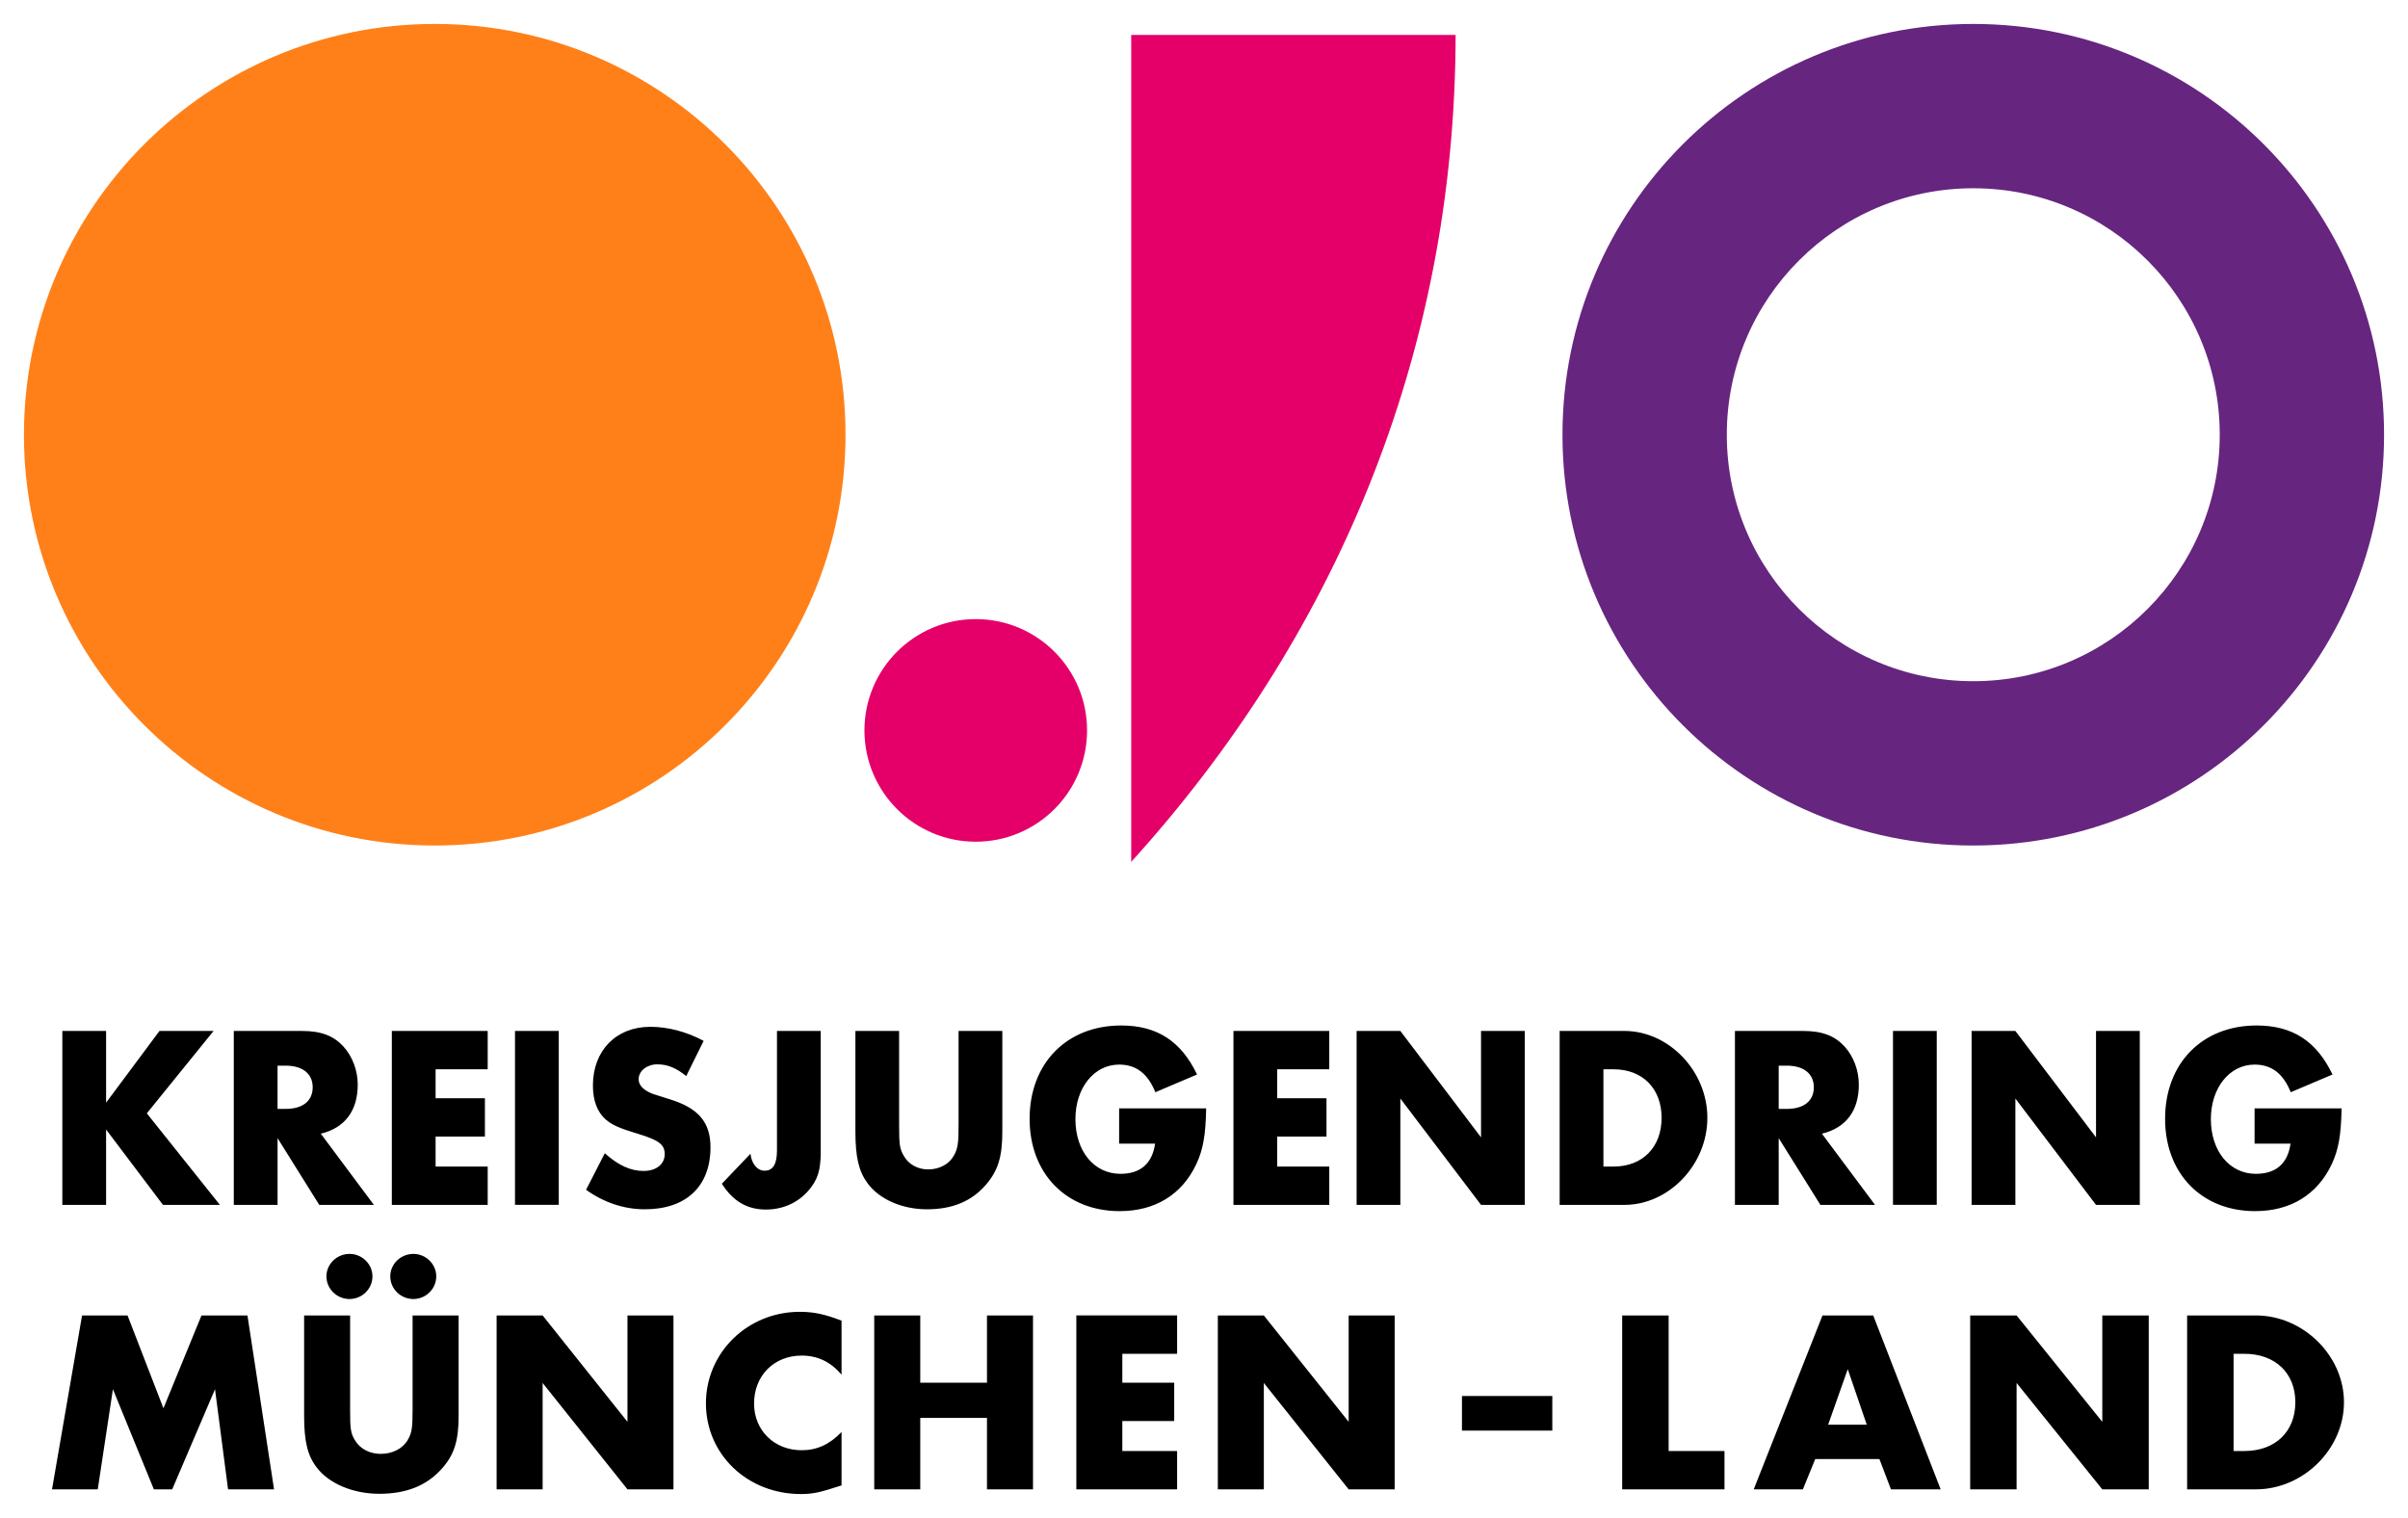
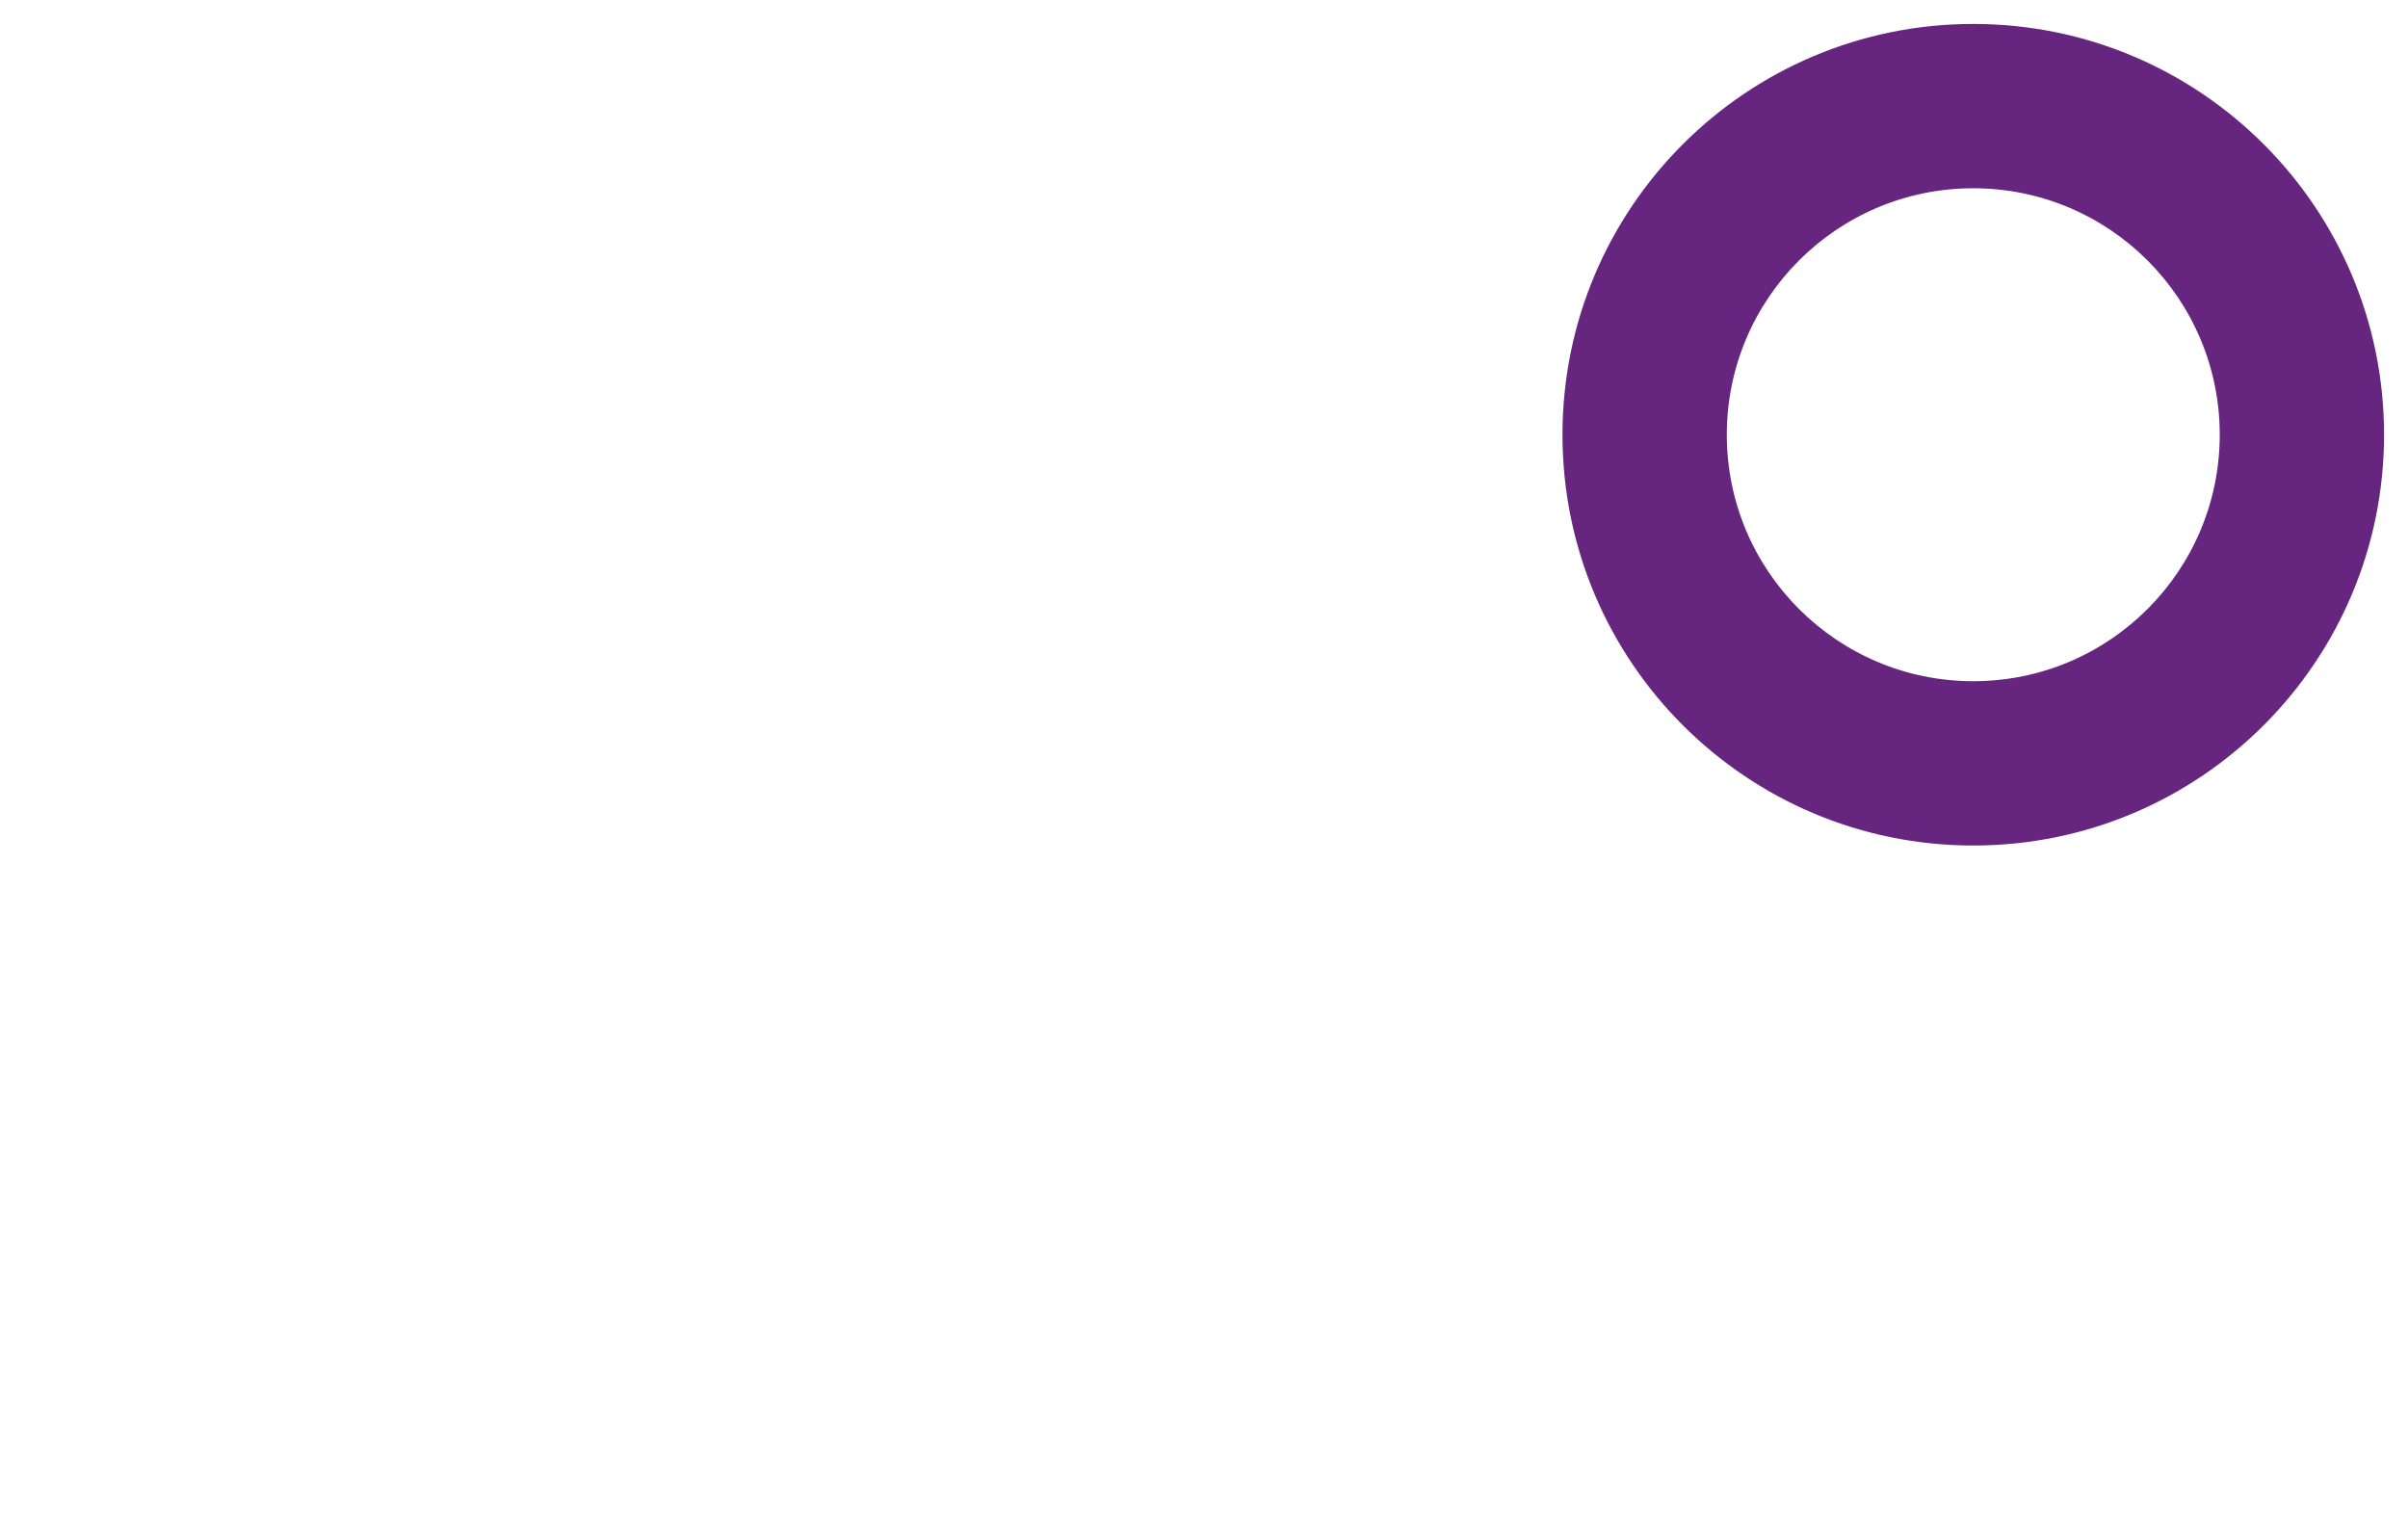
<svg xmlns="http://www.w3.org/2000/svg" version="1.1" id="svg3853" viewBox="0 0 502.847 316.991" height="316.991" width="502.847">
  <defs id="defs3855" />
  <g transform="translate(-82.862,-222.438)" id="layer1">
-     <path id="path132" d="m 316.984,436.584 c -11.352,0 -19.115,7.897 -19.115,19.49 0,11.432 7.656,19.277 18.803,19.277 7.398,0 12.994,-3.436 16.002,-9.799 1.428,-3.052 1.955,-6.043 2.062,-11.656 l -18.172,0 0,7.354 7.506,0 c -0.589,4.195 -3.071,6.311 -7.238,6.311 -5.498,0 -9.396,-4.729 -9.396,-11.432 0,-6.533 3.899,-11.379 9.129,-11.379 3.543,0 5.972,1.856 7.561,5.773 l 8.709,-3.703 c -3.329,-6.961 -8.344,-10.236 -15.85,-10.236 z m 237.115,0 c -11.361,0 -19.115,7.897 -19.115,19.49 0,11.432 7.648,19.277 18.795,19.277 7.398,0 12.994,-3.436 16.002,-9.799 1.428,-3.052 1.953,-6.043 2.061,-11.656 l -18.17,0 0,7.354 7.506,0 c -0.58,4.195 -3.062,6.311 -7.238,6.311 -5.489,0 -9.396,-4.729 -9.396,-11.432 0,-6.533 3.908,-11.379 9.129,-11.379 3.543,0 5.971,1.856 7.551,5.773 l 8.719,-3.703 c -3.329,-6.961 -8.345,-10.236 -15.842,-10.236 z m -335.436,0.275 c -7.131,0 -11.986,4.955 -11.986,12.246 0,3.159 0.893,5.505 2.633,7.076 1.321,1.151 2.855,1.857 6.871,3.053 4.275,1.303 5.488,2.23 5.488,4.193 0,2.124 -1.74,3.535 -4.436,3.535 -2.695,0 -5.283,-1.196 -8.076,-3.695 l -3.908,7.621 c 3.695,2.668 7.97,4.08 12.254,4.08 8.657,0 13.725,-4.793 13.725,-12.959 0,-5.23 -2.534,-8.219 -8.656,-10.066 -3.115,-0.982 -3.49,-1.089 -3.963,-1.312 -1.589,-0.759 -2.383,-1.688 -2.383,-2.83 0,-1.74 1.748,-3.105 3.908,-3.105 2.115,0 3.964,0.768 6.025,2.455 l 3.641,-7.354 c -3.534,-1.901 -7.442,-2.938 -11.137,-2.938 z m -122.785,0.867 0,36.322 9.139,0 0,-15.742 11.879,15.742 11.889,0 -15.262,-19.117 13.939,-17.205 -11.297,0 -11.148,14.975 0,-14.975 -9.139,0 z m 35.807,0 0,36.322 9.139,0 0,-13.939 8.709,13.939 11.406,0 -11.084,-14.869 c 5.016,-1.196 7.711,-4.792 7.711,-10.236 0,-2.99 -1.117,-5.933 -3.018,-8.004 -2.053,-2.222 -4.64,-3.213 -8.656,-3.213 l -14.207,0 z m 33.002,0 0,36.322 20.018,0 0,-8.006 -10.879,0 0,-6.266 10.299,0 0,-8.004 -10.299,0 0,-6.043 10.879,0 0,-8.004 -20.018,0 z m 25.721,0 0,36.312 9.139,0 0,-36.312 -9.139,0 z m 54.707,0 0,22.926 0,2.008 c 0,2.892 -0.839,4.248 -2.588,4.248 -1.526,0 -2.685,-1.409 -2.953,-3.533 l -5.971,6.256 c 2.329,3.65 5.282,5.391 9.191,5.391 3.489,0 6.55,-1.356 8.764,-3.811 2.062,-2.338 2.695,-4.302 2.695,-8.381 l 0,-25.104 -9.139,0 z m 16.377,0 0,20.963 c 0,5.337 0.688,8.326 2.535,10.834 2.427,3.32 7.175,5.445 12.404,5.445 5.337,0 9.344,-1.688 12.307,-5.115 2.535,-2.945 3.436,-5.827 3.436,-11.164 l 0,-20.963 -9.139,0 0,19.66 c 0,3.811 -0.161,4.899 -0.955,6.309 -0.946,1.803 -3.007,2.945 -5.381,2.945 -2.169,0 -4.069,-1.035 -5.068,-2.775 -0.901,-1.526 -1.01,-2.346 -1.01,-6.479 l 0,-19.66 -9.129,0 z m 78.945,0 0,36.322 20.01,0 0,-8.006 -10.871,0 0,-6.266 10.291,0 0,-8.004 -10.291,0 0,-6.043 10.871,0 0,-8.004 -20.01,0 z m 25.721,0 0,36.322 9.131,0 0,-22.213 16.85,22.213 9.139,0 0,-36.322 -9.139,0 0,22.221 -16.85,-22.221 -9.131,0 z m 42.4,0 0,36.322 13.521,0 c 9.29,0 17.322,-8.388 17.322,-18.188 0,-9.746 -8.032,-18.135 -17.322,-18.135 l -13.521,0 z m 36.6,0 0,36.322 9.139,0 0,-13.939 8.711,13.939 11.406,0 -11.094,-14.869 c 5.016,-1.196 7.711,-4.792 7.711,-10.236 0,-2.99 -1.107,-5.933 -3.008,-8.004 -2.062,-2.222 -4.649,-3.213 -8.656,-3.213 l -14.209,0 z m 33.004,0 0,36.312 9.139,0 0,-36.312 -9.139,0 z m 16.42,0 0,36.322 9.139,0 0,-22.213 16.842,22.213 9.139,0 0,-36.322 -9.139,0 0,22.221 -16.842,-22.221 -9.139,0 z m -353.758,7.246 1.686,0 c 3.543,0 5.65,1.687 5.65,4.516 0,2.838 -2.054,4.516 -5.65,4.516 l -1.686,0 0,-9.031 z m 313.473,0 1.688,0 c 3.534,0 5.648,1.687 5.648,4.516 0,2.838 -2.061,4.516 -5.648,4.516 l -1.688,0 0,-9.031 z m -36.6,0.758 2.115,0 c 6.069,0 10.031,4.035 10.031,10.131 0,6.149 -3.963,10.182 -10.031,10.182 l -2.115,0 0,-20.312 z m -261.83,38.553 c -2.668,0 -4.836,2.124 -4.836,4.686 0,2.615 2.167,4.738 4.836,4.738 2.606,0 4.775,-2.123 4.775,-4.738 0,-2.561 -2.169,-4.686 -4.775,-4.686 z m 13.324,0 c -2.668,0 -4.828,2.124 -4.828,4.686 0,2.615 2.16,4.738 4.828,4.738 2.606,0 4.775,-2.123 4.775,-4.738 0,-2.561 -2.169,-4.686 -4.775,-4.686 z m 80.688,12.094 c -10.888,0 -19.6,8.485 -19.6,19.105 0,10.674 8.658,18.947 19.822,18.947 2.499,0 3.998,-0.33 8.496,-1.803 l 0,-11.154 c -2.499,2.615 -5.167,3.811 -8.326,3.811 -5.721,0 -9.941,-4.141 -9.941,-9.746 0,-5.828 4.158,-10.021 9.941,-10.021 3.329,0 6.05,1.31 8.326,3.979 l 0,-11.271 c -3.498,-1.357 -5.836,-1.846 -8.719,-1.846 z m -149.879,0.758 -6.273,36.314 9.549,0 3.168,-20.91 8.551,20.91 3.828,0 8.941,-20.91 2.723,20.91 9.604,0 -5.553,-36.314 -9.602,0 -7.943,19.385 -7.496,-19.385 -9.496,0 z m 46.371,0 0,20.963 c 0,5.328 0.715,8.327 2.66,10.826 2.561,3.329 7.558,5.453 13.047,5.453 5.614,0 9.836,-1.696 12.941,-5.123 2.668,-2.936 3.615,-5.828 3.615,-11.156 l 0,-20.963 -9.613,0 0,19.652 c 0,3.811 -0.159,4.899 -0.998,6.318 -1,1.794 -3.159,2.936 -5.658,2.936 -2.276,0 -4.285,-1.035 -5.338,-2.775 -0.937,-1.526 -1.053,-2.338 -1.053,-6.479 l 0,-19.652 -9.604,0 z m 40.197,0 0,36.314 9.611,0 0,-22.215 17.715,22.215 9.604,0 0,-36.314 -9.604,0 0,22.213 -17.715,-22.213 -9.611,0 z m 78.857,0 0,36.314 9.611,0 0,-14.922 13.932,0 0,14.922 9.611,0 0,-36.314 -9.611,0 0,14.047 -13.932,0 0,-14.047 -9.611,0 z m 42.203,0 0,36.314 21.045,0 0,-8.006 -11.441,0 0,-6.256 10.834,0 0,-8.006 -10.834,0 0,-6.041 11.441,0 0,-8.006 -21.045,0 z m 29.549,0 0,36.314 9.604,0 0,-22.215 17.715,22.215 9.604,0 0,-36.314 -9.604,0 0,22.213 -17.715,-22.213 -9.604,0 z m 84.436,0 0,36.314 21.365,0 0,-8.006 -11.664,0 0,-28.309 -9.701,0 z m 41.828,0 -14.359,36.314 10.264,0 2.58,-6.32 13.404,0 2.41,6.32 10.379,0 -14.084,-36.314 -10.594,0 z m 30.844,0 0,36.314 9.691,0 0,-22.215 17.895,22.215 9.701,0 0,-36.314 -9.701,0 0,22.213 -17.895,-22.213 -9.691,0 z m 45.301,0 0,36.314 14.359,0 c 9.871,0 18.395,-8.381 18.395,-18.189 0,-9.746 -8.524,-18.125 -18.395,-18.125 l -14.359,0 z m 9.701,8.006 2.25,0 c 6.444,0 10.646,4.024 10.646,10.119 0,6.158 -4.203,10.184 -10.646,10.184 l -2.25,0 0,-20.303 z m -80.57,3.213 3.971,11.592 -8.066,0 4.096,-11.592 z m -80.562,5.596 0,7.236 18.867,0 0,-7.236 -18.867,0 z" style="fill:#000000;fill-opacity:1;fill-rule:nonzero;stroke:none" />
    <path d="m 494.927,399.003 c -47.371,0 -85.782,-38.402 -85.782,-85.782 0,-47.371 38.411,-85.782 85.782,-85.782 47.371,0 85.782,38.411 85.782,85.782 0,47.38 -38.411,85.782 -85.782,85.782 m 51.468,-85.782 c 0,-28.425 -23.043,-51.468 -51.468,-51.468 -28.425,0 -51.468,23.043 -51.468,51.468 0,28.425 23.043,51.468 51.468,51.468 28.425,0 51.468,-23.043 51.468,-51.468" style="fill:#66257f;fill-opacity:1;fill-rule:nonzero;stroke:none" id="path140" />
-     <path id="path144" d="m 319.084,229.73 0,172.689 C 361.118,356.057 386.74,297.226 386.83,229.73 l -67.746,0 z m -32.465,121.992 c -12.833,0 -23.24,10.405 -23.24,23.238 0,12.833 10.407,23.248 23.24,23.248 12.842,0 23.248,-10.415 23.248,-23.248 0,-12.833 -10.406,-23.238 -23.248,-23.238 z" style="fill:#e50069;fill-opacity:1;fill-rule:nonzero;stroke:none" />
-     <path d="m 259.427,313.221 c 0,-47.38 -38.402,-85.782 -85.782,-85.782 -47.371,0 -85.782,38.402 -85.782,85.782 0,47.371 38.411,85.782 85.782,85.782 47.38,0 85.782,-38.411 85.782,-85.782" style="fill:#ff8019;fill-opacity:1;fill-rule:nonzero;stroke:none" id="path152" />
  </g>
</svg>